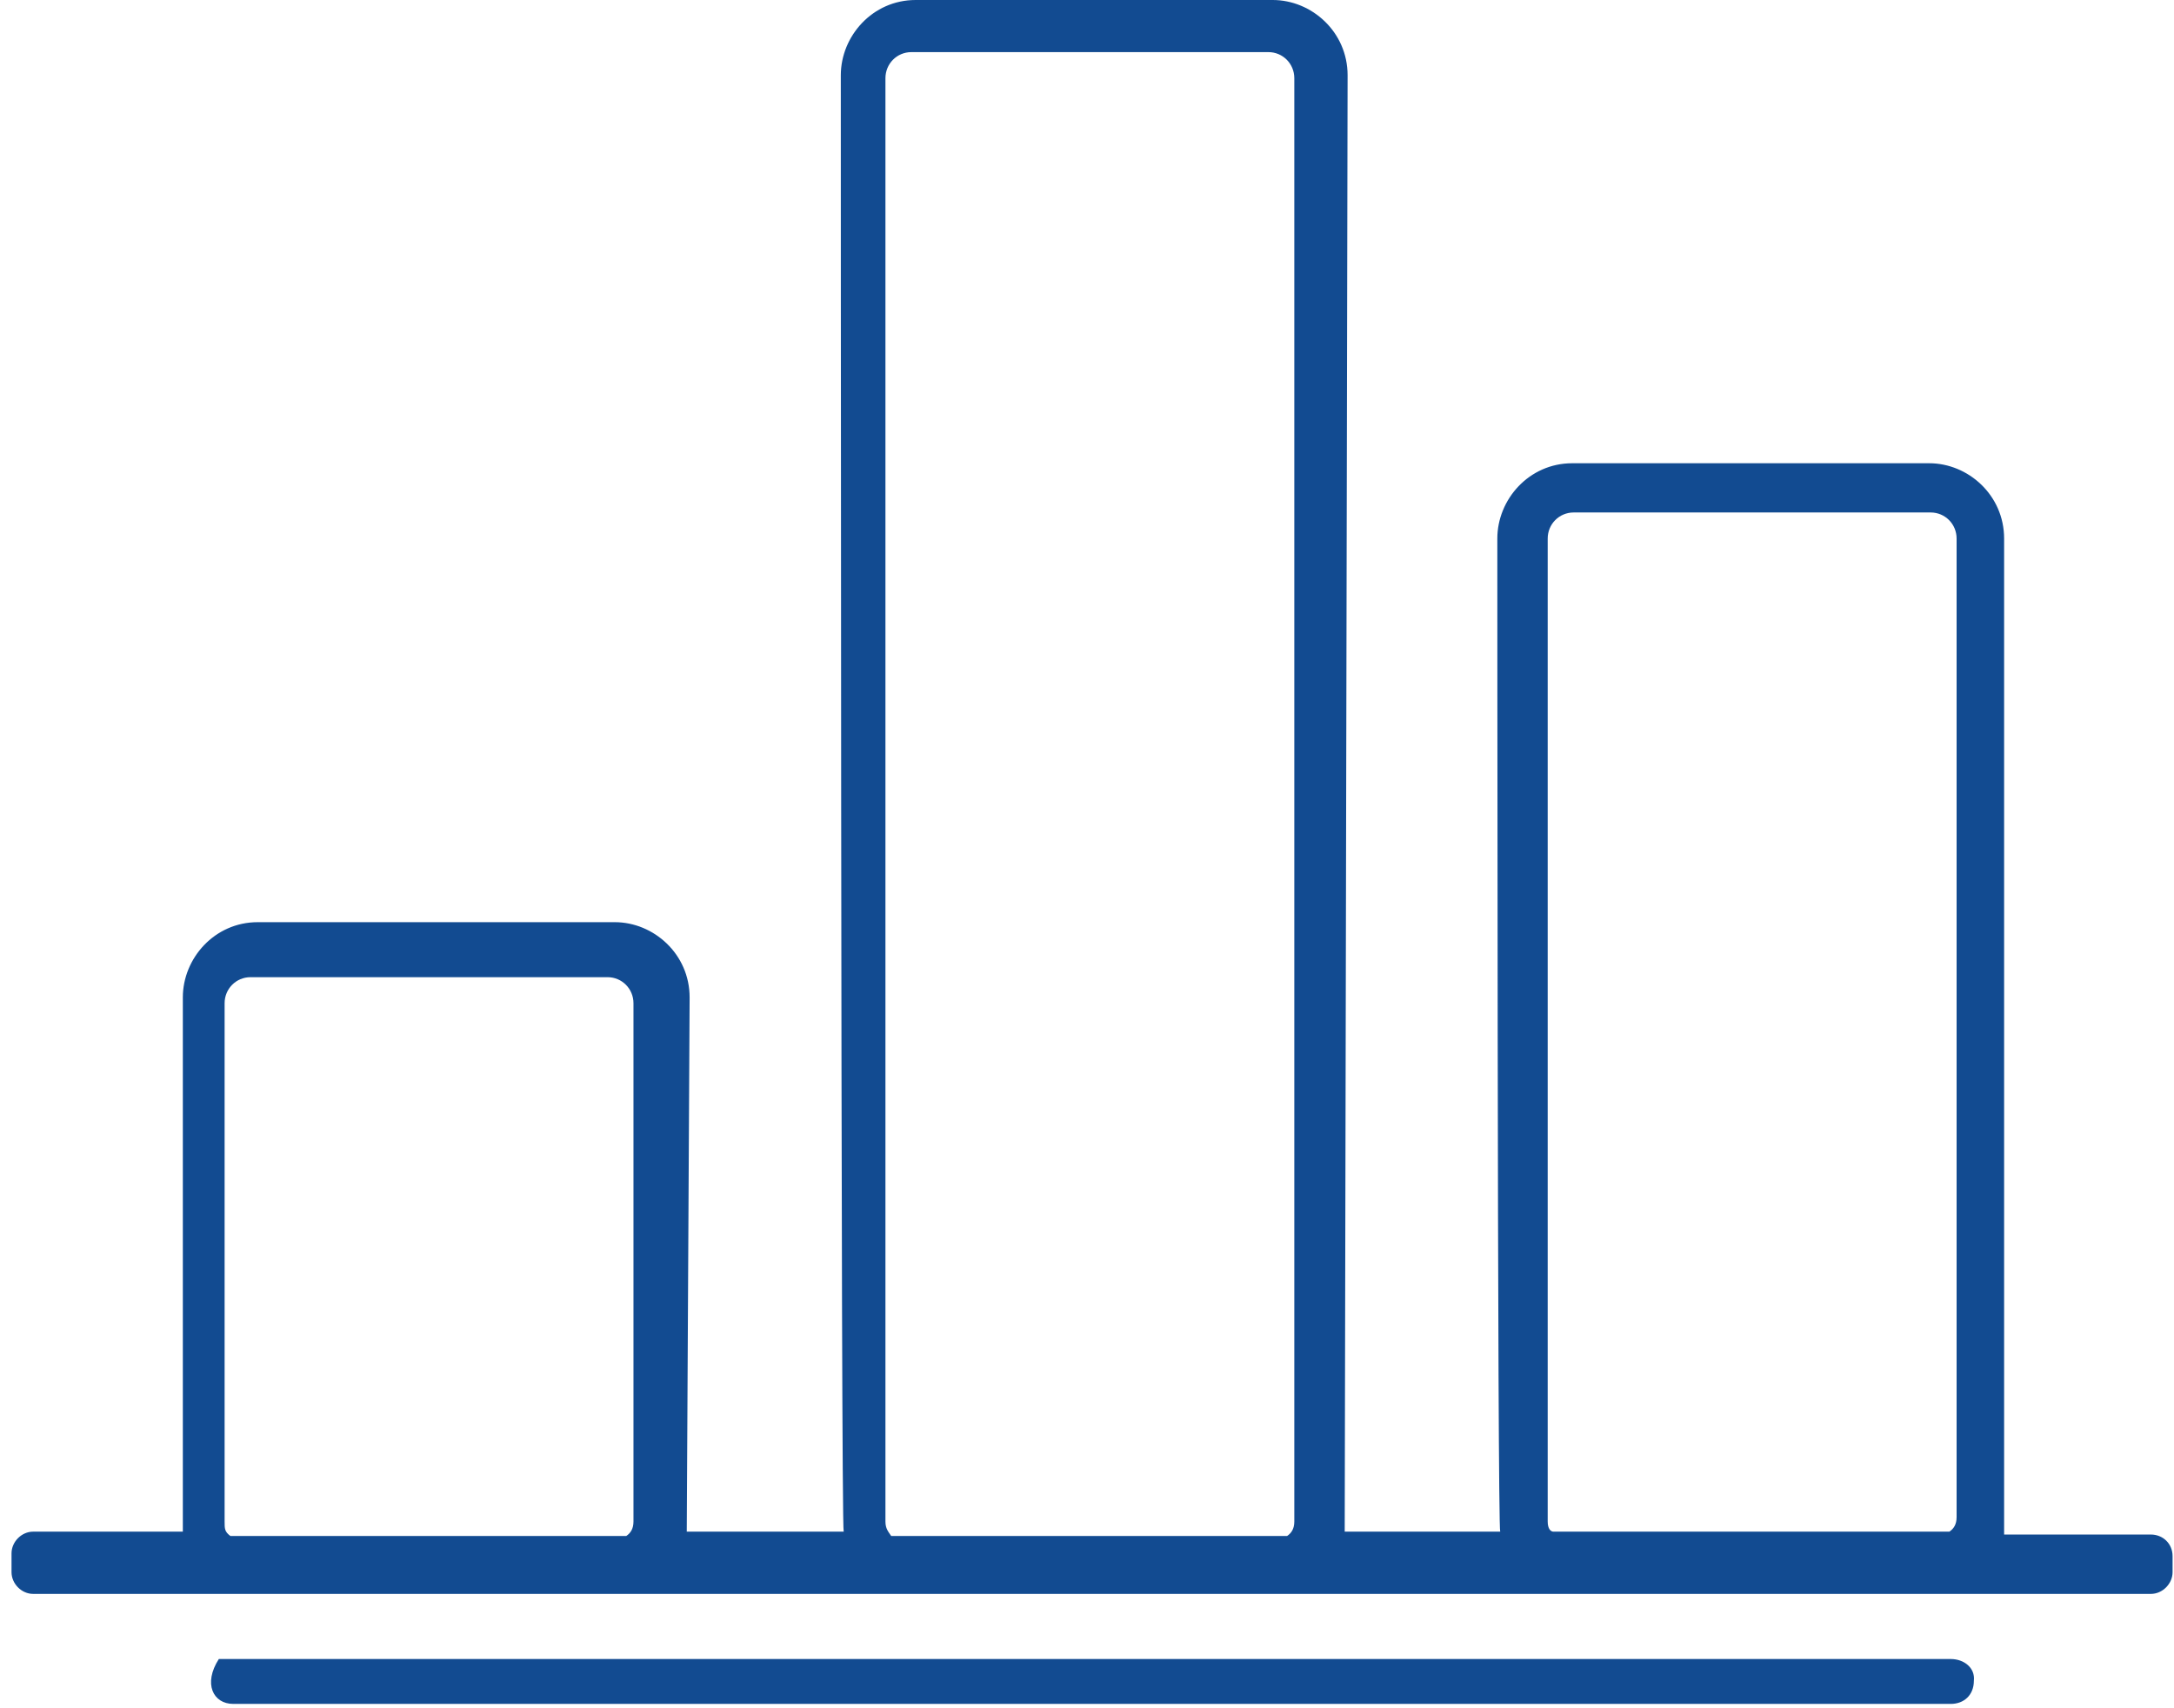
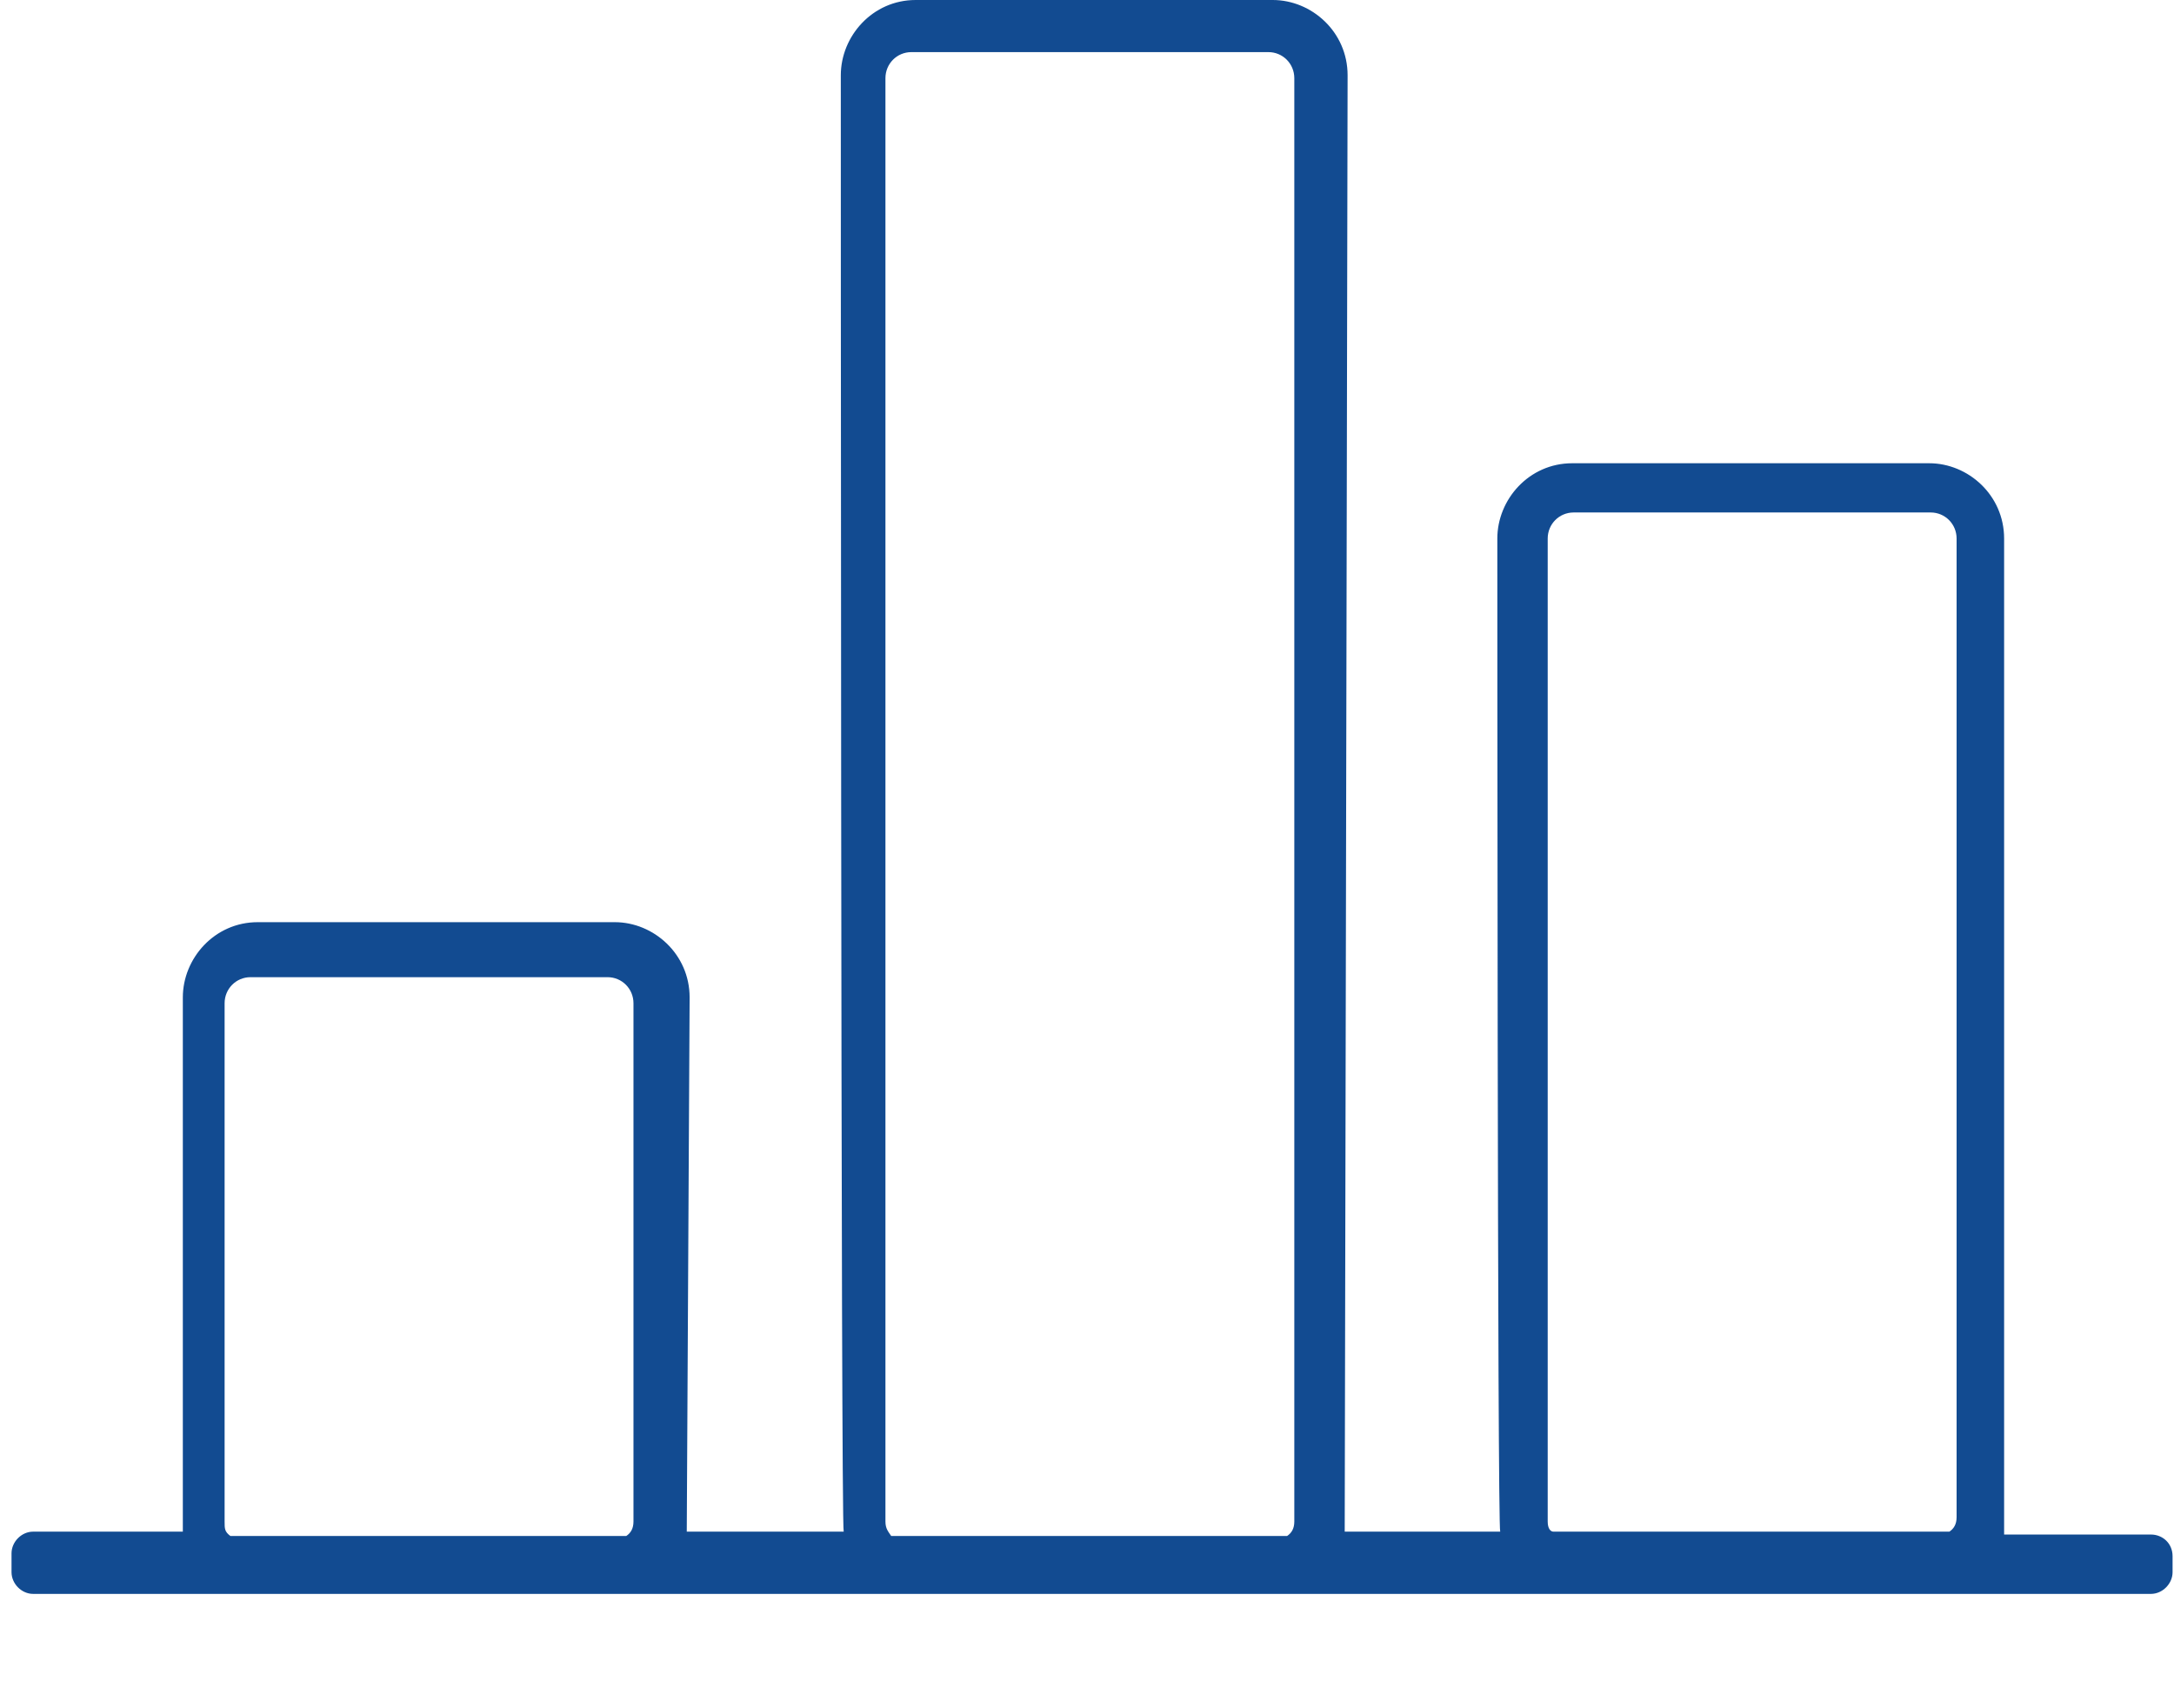
<svg xmlns="http://www.w3.org/2000/svg" width="70px" height="55px" viewBox="0 0 70 55" version="1.1">
  <title>Icon</title>
  <desc>Created with Sketch.</desc>
  <defs />
  <g id="Page-1" stroke="none" stroke-width="1" fill="none" fill-rule="evenodd">
    <g id="Desktop-HD" transform="translate(-500, -691)" fill="#124B91">
      <g id="Service-Icons" transform="translate(295, 679)">
        <g id="Financial-Reports" transform="translate(205, 12)">
          <g id="Icon">
            <g id="Group">
              <path d="M69.258,49.407 L64.53,49.407 L64.53,17.339 C64.53,15.941 63.371,14.915 62.119,14.915 L50.623,14.915 C49.232,14.915 48.212,16.081 48.212,17.339 C48.212,17.339 48.212,49.22 48.305,49.314 L43.298,49.314 C43.298,49.22 43.391,2.424 43.391,2.424 C43.391,1.025 42.232,7.10542736e-15 40.98,7.10542736e-15 L29.483,7.10542736e-15 C28.093,7.10542736e-15 27.073,1.165 27.073,2.424 C27.073,2.424 27.073,49.22 27.166,49.314 L22.113,49.314 C22.113,49.22 22.205,32.114 22.205,32.114 C22.205,30.716 21.046,29.691 19.795,29.691 L8.298,29.691 C6.907,29.691 5.887,30.856 5.887,32.114 L5.887,49.314 L1.066,49.314 C0.695,49.314 0.371,49.64 0.371,50.013 L0.371,50.619 C0.371,50.992 0.695,51.318 1.066,51.318 L69.258,51.318 C69.629,51.318 69.954,50.992 69.954,50.619 L69.954,50.106 C69.954,49.686 69.629,49.407 69.258,49.407 L69.258,49.407 Z M20.397,48.987 C20.397,49.22 20.305,49.36 20.166,49.453 L7.417,49.453 C7.232,49.314 7.232,49.22 7.232,48.987 L7.232,48.381 L7.232,47.682 L7.232,32.301 C7.232,31.835 7.603,31.462 8.066,31.462 L19.563,31.462 C20.026,31.462 20.397,31.835 20.397,32.301 L20.397,47.682 L20.397,48.381 L20.397,48.987 L20.397,48.987 Z M41.675,48.987 C41.675,49.22 41.583,49.36 41.444,49.453 L28.695,49.453 C28.603,49.314 28.51,49.22 28.51,48.987 L28.51,48.381 L28.51,47.682 L28.51,2.517 C28.51,2.051 28.881,1.678 29.344,1.678 L40.841,1.678 C41.305,1.678 41.675,2.051 41.675,2.517 L41.675,47.636 L41.675,48.335 L41.675,48.987 L41.675,48.987 Z M63,48.847 C63,49.081 62.907,49.22 62.768,49.314 L50.02,49.314 C49.927,49.314 49.834,49.22 49.834,48.987 L49.834,48.381 L49.834,47.682 L49.834,17.339 C49.834,16.873 50.205,16.5 50.669,16.5 L62.166,16.5 C62.629,16.5 63,16.873 63,17.339 L63,47.682 L63,48.381 L63,48.847 L63,48.847 Z" id="Shape" />
-               <path d="M62.815,53.415 L7.046,53.415 C6.536,54.208 6.861,54.86 7.51,54.86 L62.815,54.86 C63.232,54.86 63.556,54.581 63.556,54.114 C63.603,53.695 63.232,53.415 62.815,53.415 L62.815,53.415 Z" id="Shape" />
            </g>
          </g>
        </g>
      </g>
    </g>
  </g>
</svg>